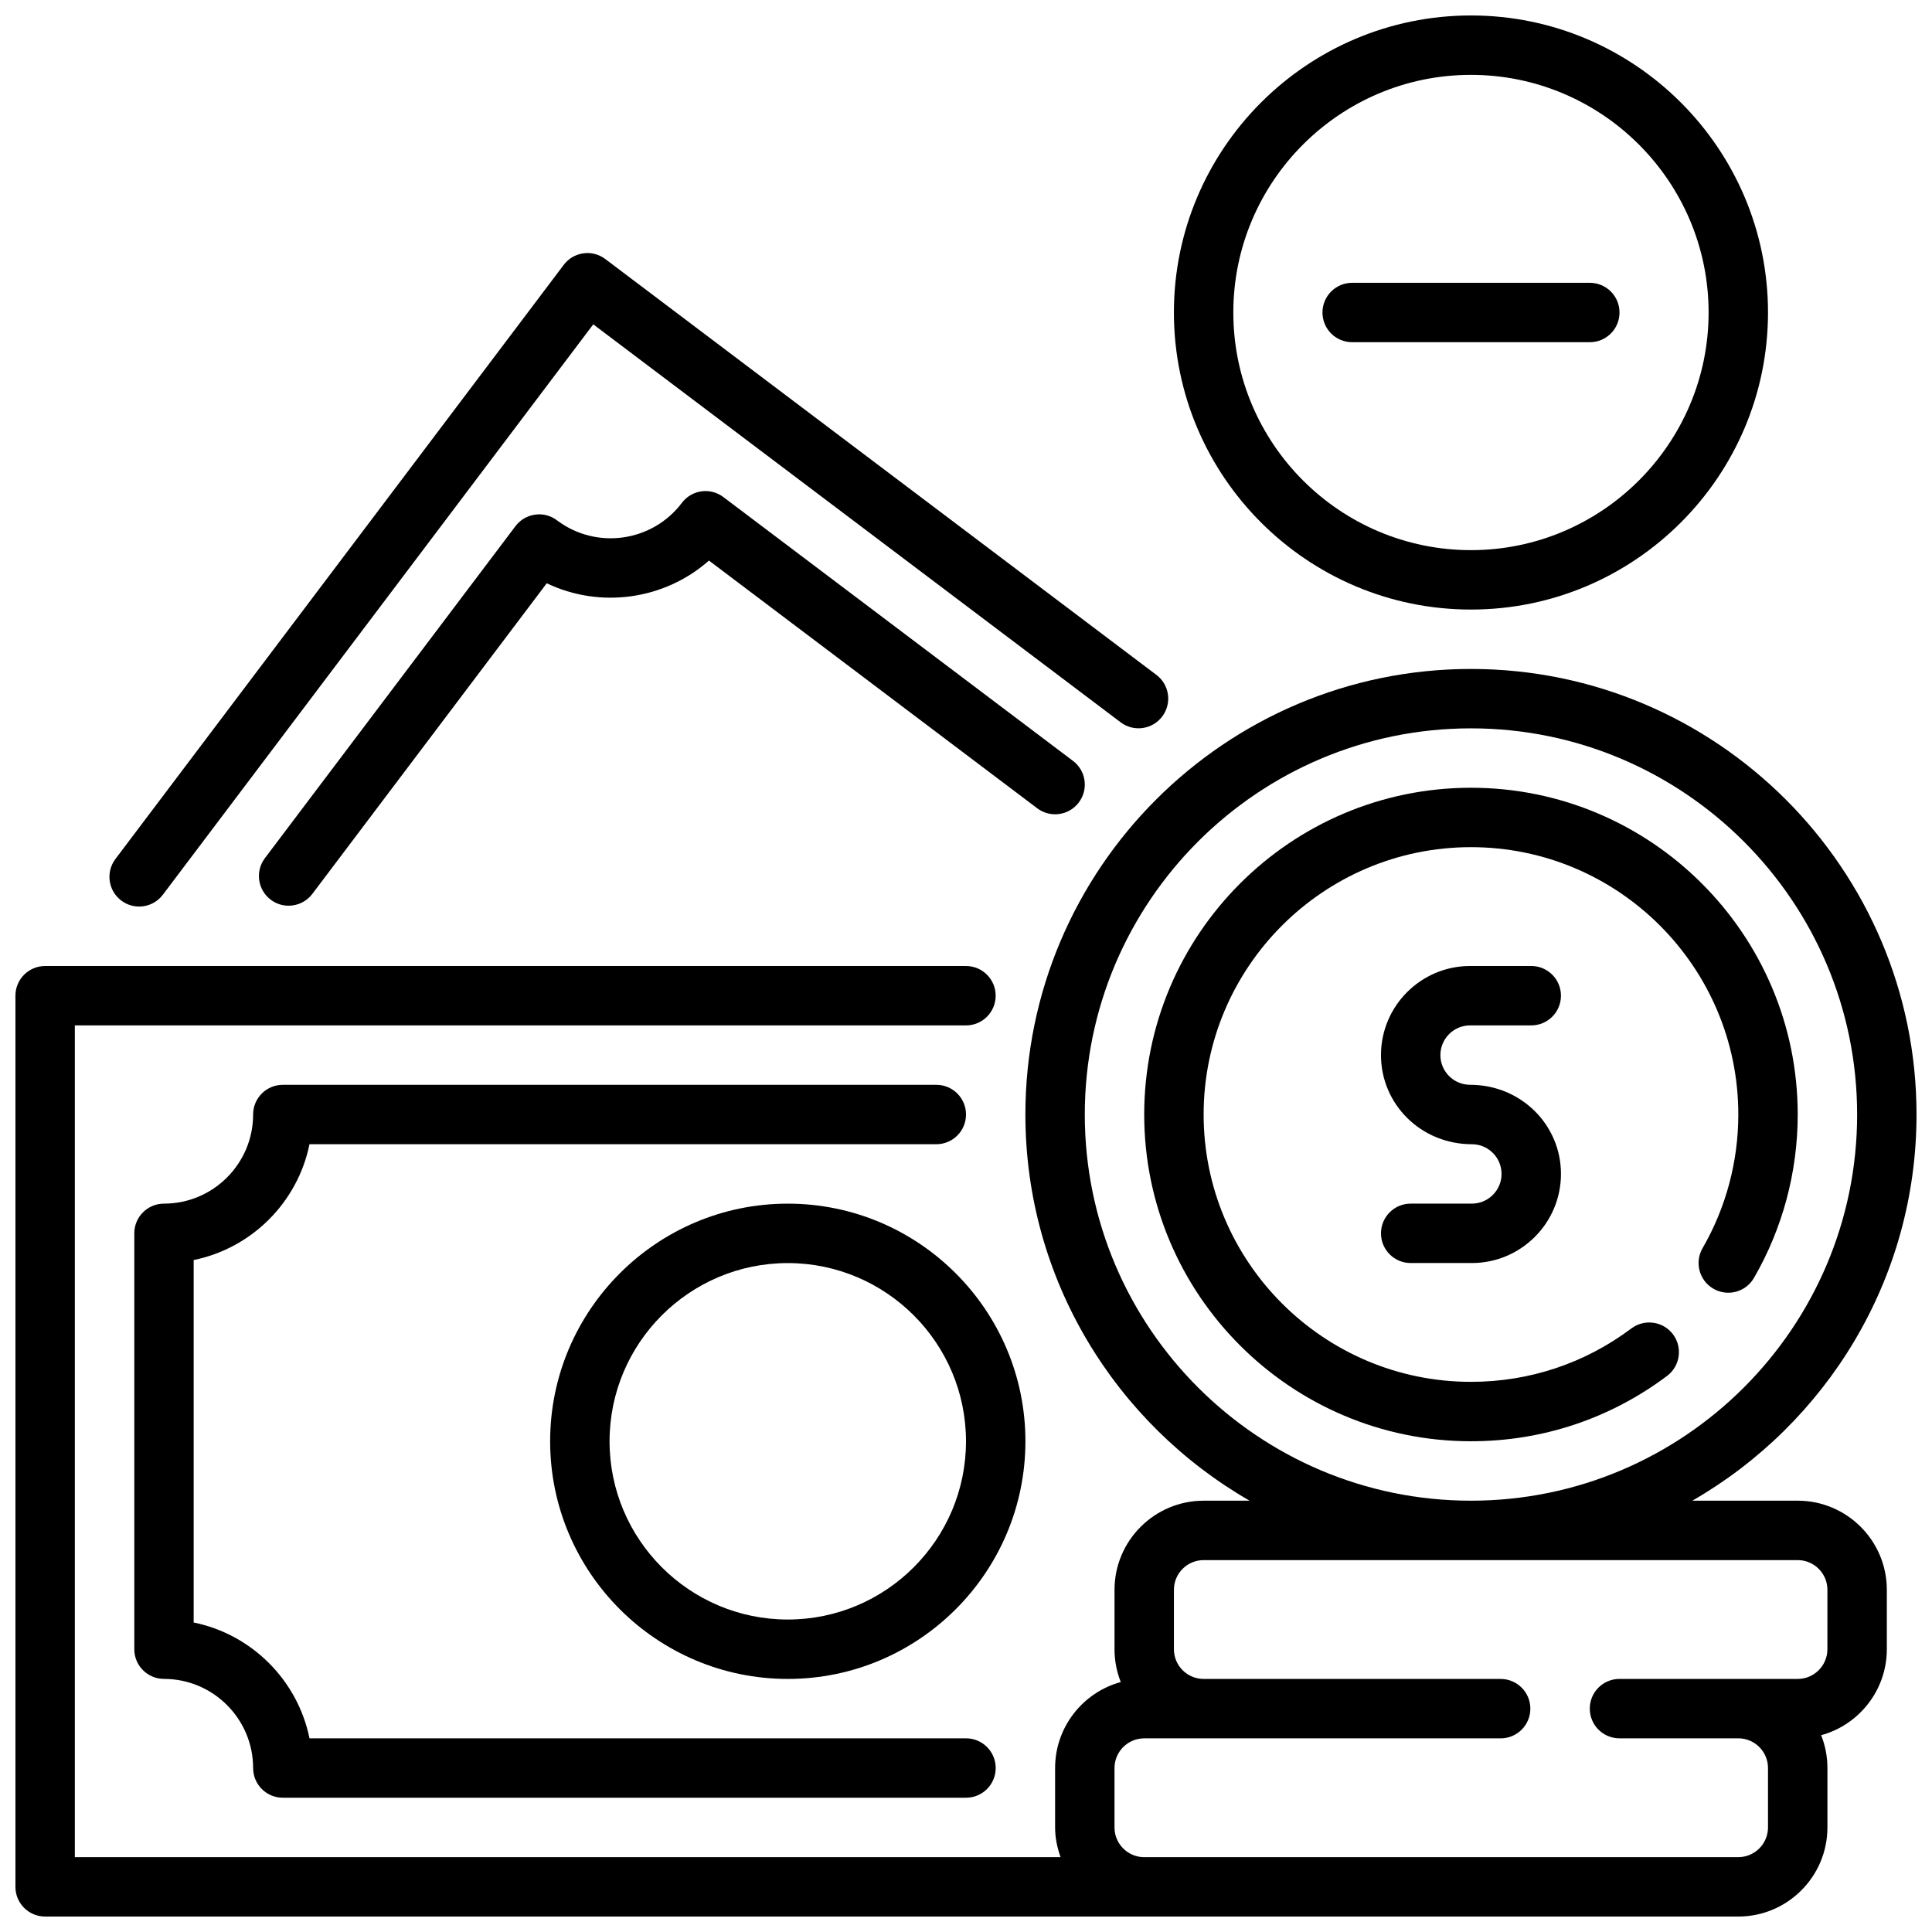
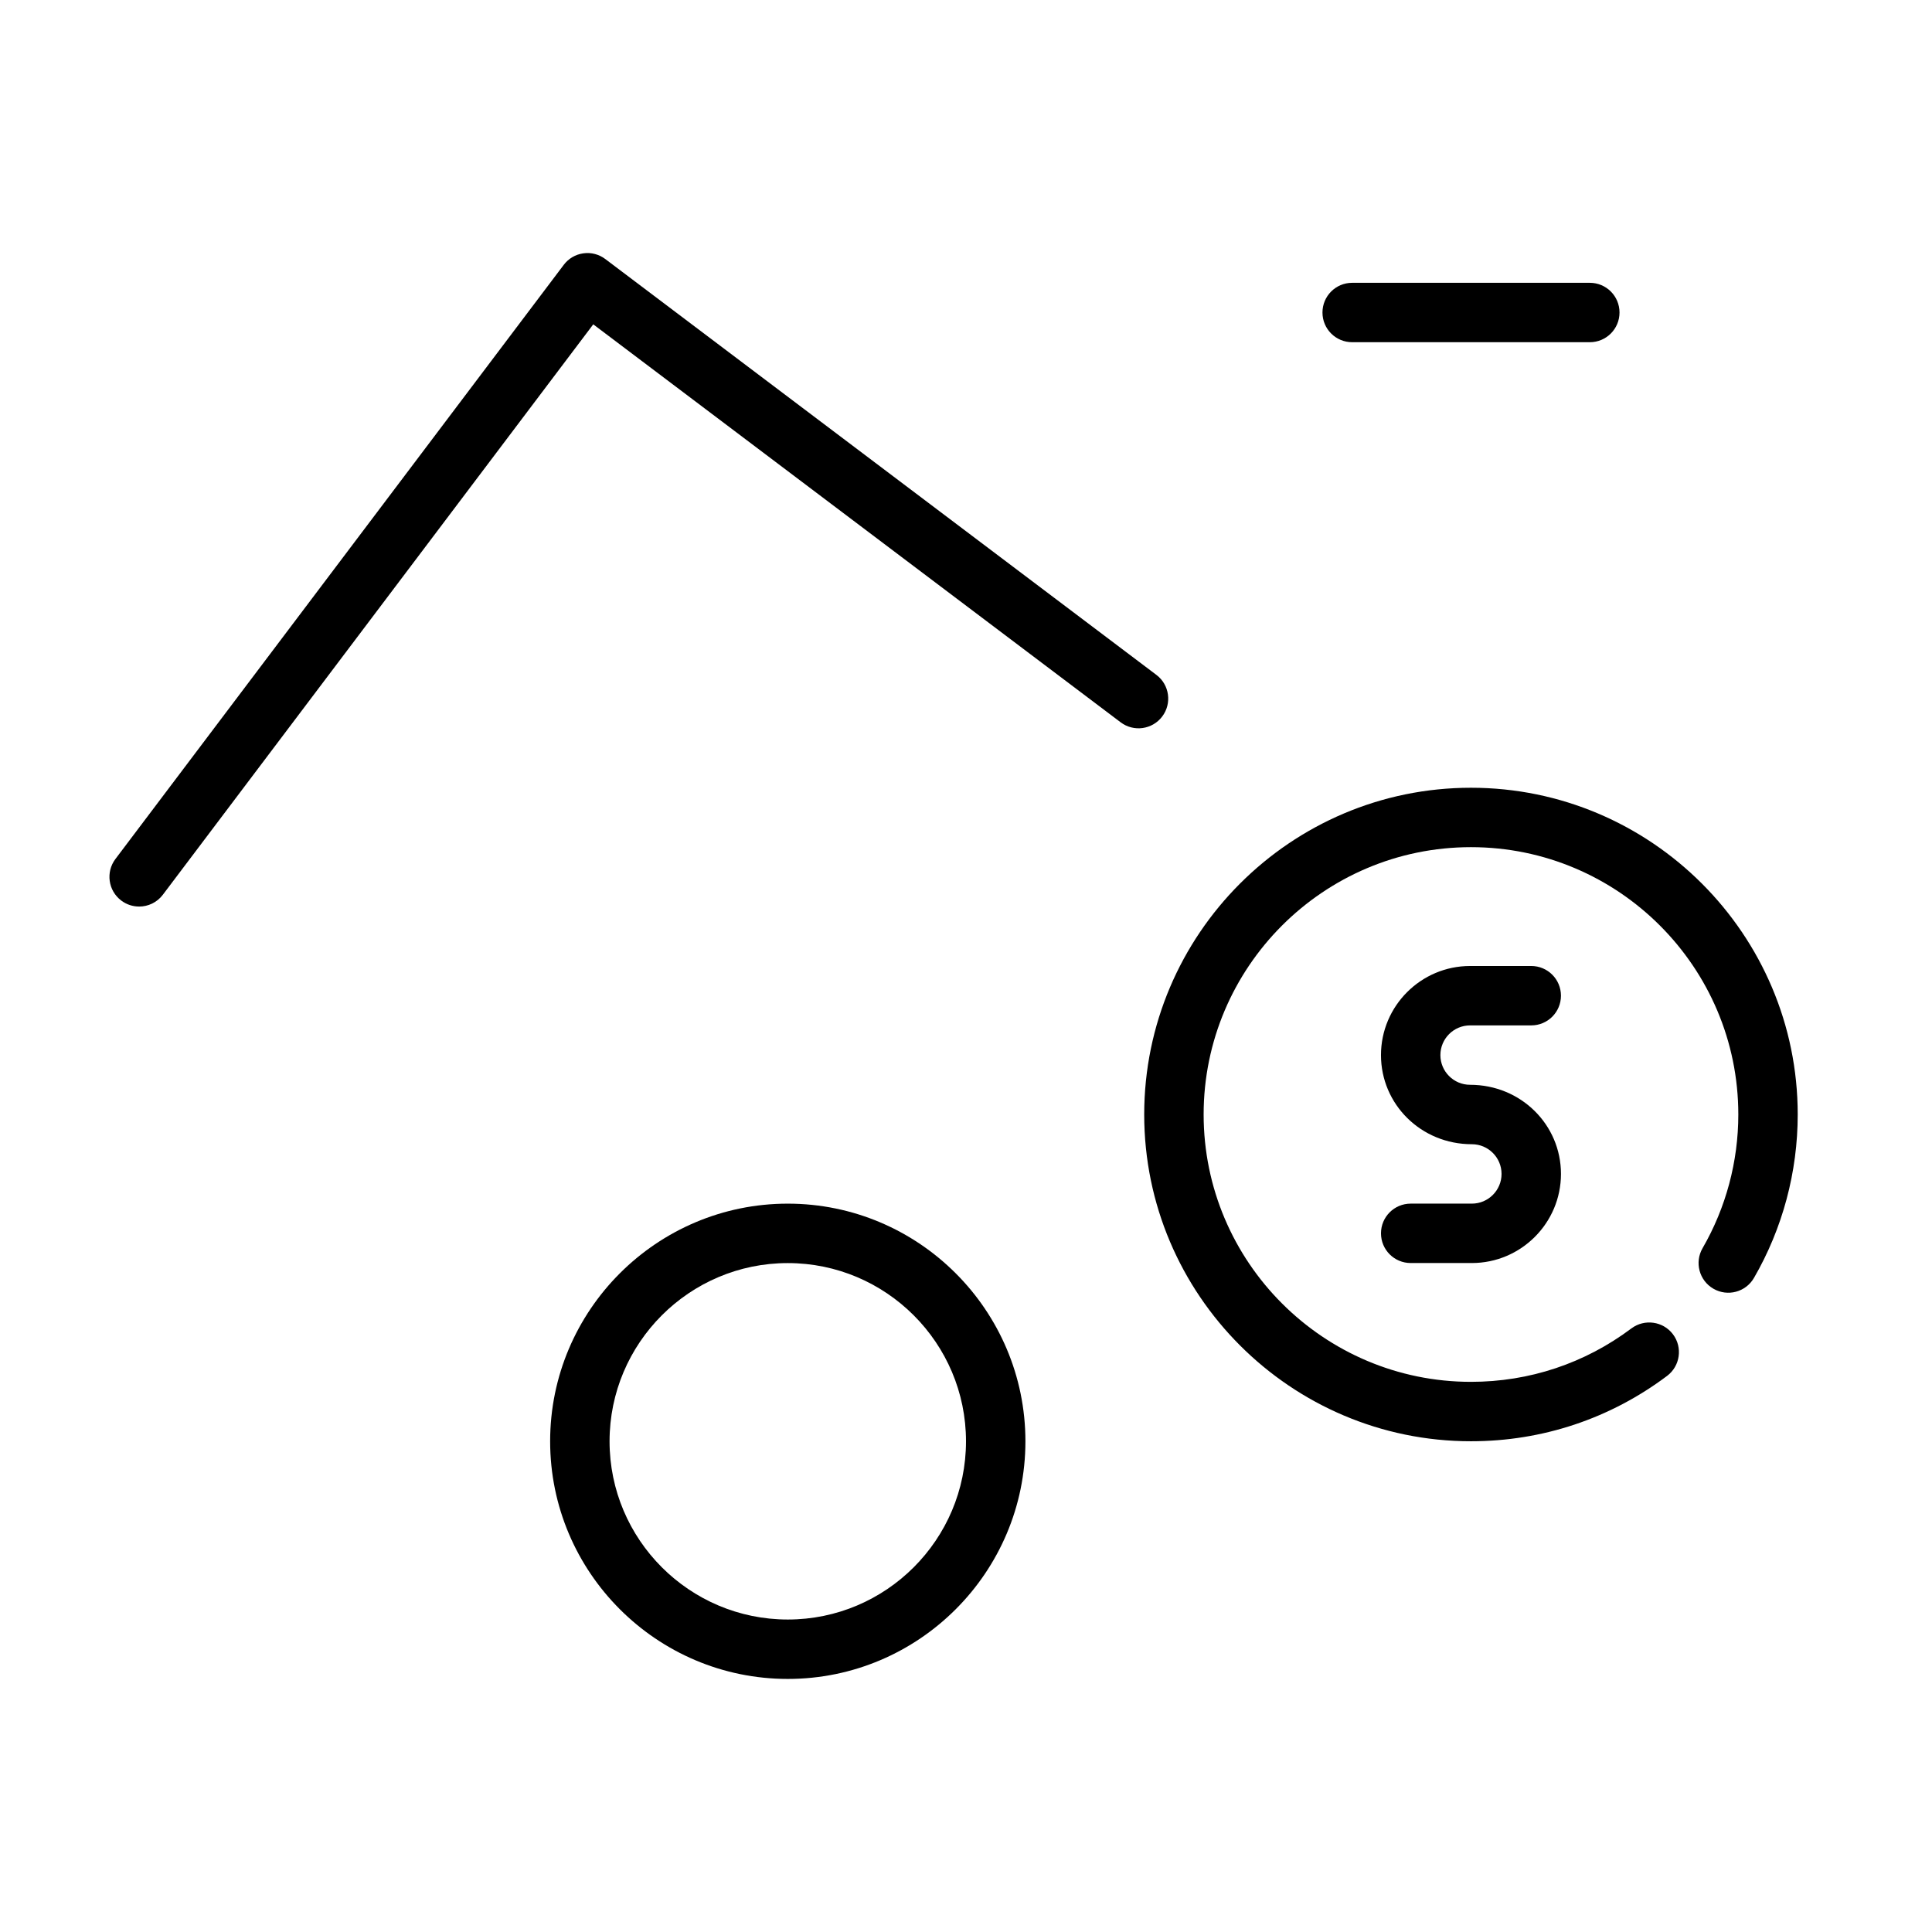
<svg xmlns="http://www.w3.org/2000/svg" width="800px" height="800px" version="1.1" viewBox="144 144 512 512">
  <defs>
    <clipPath id="b">
-       <path d="m148.09 321h503.81v330.9h-503.81z" />
-     </clipPath>
+       </clipPath>
    <clipPath id="a">
-       <path d="m455 148.09h158v157.91h-158z" />
-     </clipPath>
+       </clipPath>
  </defs>
-   <path d="m226.02 447.23h166.11c4.352 0 7.871-3.519 7.871-7.871s-3.519-7.871-7.871-7.871h-173.18c-4.352 0-7.871 3.519-7.871 7.871 0 13.02-10.598 23.617-23.617 23.617-4.352 0-7.871 3.519-7.871 7.871v110.21c0 4.352 3.519 7.871 7.871 7.871 13.02 0 23.617 10.598 23.617 23.617 0 4.352 3.519 7.871 7.871 7.871h181.05c4.352 0 7.871-3.519 7.871-7.871 0-4.352-3.519-7.871-7.871-7.871h-173.98c-3.133-15.398-15.297-27.562-30.695-30.695v-96.055c15.398-3.133 27.562-15.293 30.695-30.691z" />
  <path d="m352.77 462.98c-34.723 0-62.977 28.254-62.977 62.977s28.254 62.977 62.977 62.977 62.977-28.254 62.977-62.977c0-34.727-28.254-62.977-62.977-62.977zm0 110.21c-26.047 0-47.23-21.184-47.23-47.23s21.184-47.23 47.23-47.23 47.23 21.184 47.23 47.23c0.004 26.047-21.18 47.23-47.23 47.23z" />
  <g clip-path="url(#b)">
    <path d="m620.41 541.7h-27.93c35.449-20.398 59.418-58.582 59.418-102.34 0-65.109-52.973-118.08-118.08-118.08-65.109 0-118.08 52.973-118.08 118.08 0 43.754 23.969 81.941 59.418 102.34h-12.18c-13.02 0-23.617 10.598-23.617 23.617v15.742c0 3.07 0.59 6.008 1.66 8.699-10.02 2.731-17.406 11.918-17.406 22.789v15.742c0 2.769 0.566 5.398 1.449 7.871l-261.23 0.004v-220.42h236.16c4.352 0 7.871-3.519 7.871-7.871 0-4.352-3.519-7.871-7.871-7.871h-244.03c-4.352 0-7.871 3.519-7.871 7.871v236.16c0 4.352 3.519 7.871 7.871 7.871h448.71c13.02 0 23.617-10.598 23.617-23.617v-15.742c0-3.07-0.59-6.008-1.66-8.699 10.02-2.731 17.402-11.918 17.402-22.789v-15.742c0-13.023-10.598-23.617-23.617-23.617zm-188.93-102.34c0-56.426 45.91-102.34 102.34-102.34s102.34 45.91 102.34 102.34-45.91 102.34-102.34 102.34c-56.43 0-102.34-45.91-102.34-102.34zm196.8 141.7c0 4.344-3.527 7.871-7.871 7.871h-47.23c-4.352 0-7.871 3.519-7.871 7.871s3.519 7.871 7.871 7.871h31.488c4.344 0 7.871 3.527 7.871 7.871v15.742c0 4.344-3.527 7.871-7.871 7.871l-149.57 0.008h-7.871c-4.344 0-7.871-3.527-7.871-7.871v-15.742c0-4.344 3.527-7.871 7.871-7.871h94.461c4.352 0 7.871-3.519 7.871-7.871 0-4.352-3.519-7.871-7.871-7.871l-78.715-0.008c-4.344 0-7.871-3.527-7.871-7.871v-15.742c0-4.344 3.527-7.871 7.871-7.871h157.44c4.344 0 7.871 3.527 7.871 7.871z" />
  </g>
  <path d="m608.82 482.66c7.59-13.117 11.594-28.082 11.594-43.305 0-47.742-38.848-86.594-86.594-86.594-47.742 0-86.594 38.848-86.594 86.594 0 47.742 38.848 86.594 86.594 86.594 18.91 0 36.887-5.992 51.973-17.32 3.473-2.613 4.172-7.551 1.566-11.02-2.606-3.473-7.551-4.164-11.02-1.566-12.344 9.262-27.039 14.16-42.516 14.16-39.07 0-70.848-31.781-70.848-70.848 0-39.07 31.781-70.848 70.848-70.848 39.07 0 70.848 31.781 70.848 70.848 0 12.453-3.273 24.703-9.469 35.418-2.18 3.769-0.891 8.582 2.867 10.754 3.773 2.184 8.578 0.895 10.75-2.867z" />
  <path d="m533.59 415.74h16.207c4.352 0 7.871-3.519 7.871-7.871 0-4.352-3.519-7.871-7.871-7.871h-16.207c-13.02 0-23.617 10.598-23.617 23.617 0 13.02 10.598 23.617 24.082 23.617 4.344 0 7.871 3.527 7.871 7.871s-3.527 7.871-7.871 7.871h-16.207c-4.352 0-7.871 3.519-7.871 7.871 0 4.352 3.519 7.871 7.871 7.871h16.207c13.02 0 23.617-10.598 23.617-23.617 0-13.02-10.598-23.617-24.082-23.617-4.344 0-7.871-3.527-7.871-7.871s3.527-7.871 7.871-7.871z" />
  <g clip-path="url(#a)">
-     <path d="m533.82 305.54c43.406 0 78.719-35.312 78.719-78.719 0-43.41-35.312-78.723-78.719-78.723s-78.723 35.312-78.723 78.719 35.316 78.723 78.723 78.723zm0-141.7c34.723 0 62.977 28.254 62.977 62.977s-28.254 62.977-62.977 62.977c-34.723 0-62.977-28.254-62.977-62.977s28.25-62.977 62.977-62.977z" />
+     <path d="m533.82 305.54s-78.723 35.312-78.723 78.719 35.316 78.723 78.723 78.723zm0-141.7c34.723 0 62.977 28.254 62.977 62.977s-28.254 62.977-62.977 62.977c-34.723 0-62.977-28.254-62.977-62.977s28.25-62.977 62.977-62.977z" />
  </g>
  <path d="m180.86 384.25c2.387 0 4.746-1.078 6.289-3.125l114.07-151.17 139.76 105.46c3.465 2.621 8.398 1.938 11.02-1.535 2.621-3.473 1.93-8.406-1.535-11.02l-146.05-110.21c-1.668-1.258-3.769-1.812-5.832-1.512-2.07 0.285-3.938 1.387-5.188 3.055l-118.8 157.44c-2.621 3.473-1.93 8.406 1.535 11.02 1.426 1.078 3.086 1.59 4.738 1.59z" />
-   <path d="m324.7 277.27c-7.863 10.398-22.688 12.461-33.078 4.629-1.668-1.258-3.769-1.828-5.832-1.512-2.07 0.285-3.938 1.387-5.188 3.055l-66.395 87.969c-2.621 3.473-1.93 8.406 1.535 11.02 1.426 1.078 3.086 1.59 4.738 1.59 2.394 0 4.746-1.078 6.289-3.125l62.125-82.324c14.176 6.777 31.211 4.394 42.988-6.016l86.992 65.645c3.465 2.621 8.398 1.938 11.02-1.535s1.93-8.406-1.535-11.02l-92.645-69.91c-3.469-2.629-8.402-1.945-11.016 1.535z" />
  <path d="m502.34 234.69h62.977c4.352 0 7.871-3.519 7.871-7.871 0-4.352-3.519-7.871-7.871-7.871h-62.977c-4.352 0-7.871 3.519-7.871 7.871-0.004 4.352 3.516 7.871 7.871 7.871z" />
</svg>